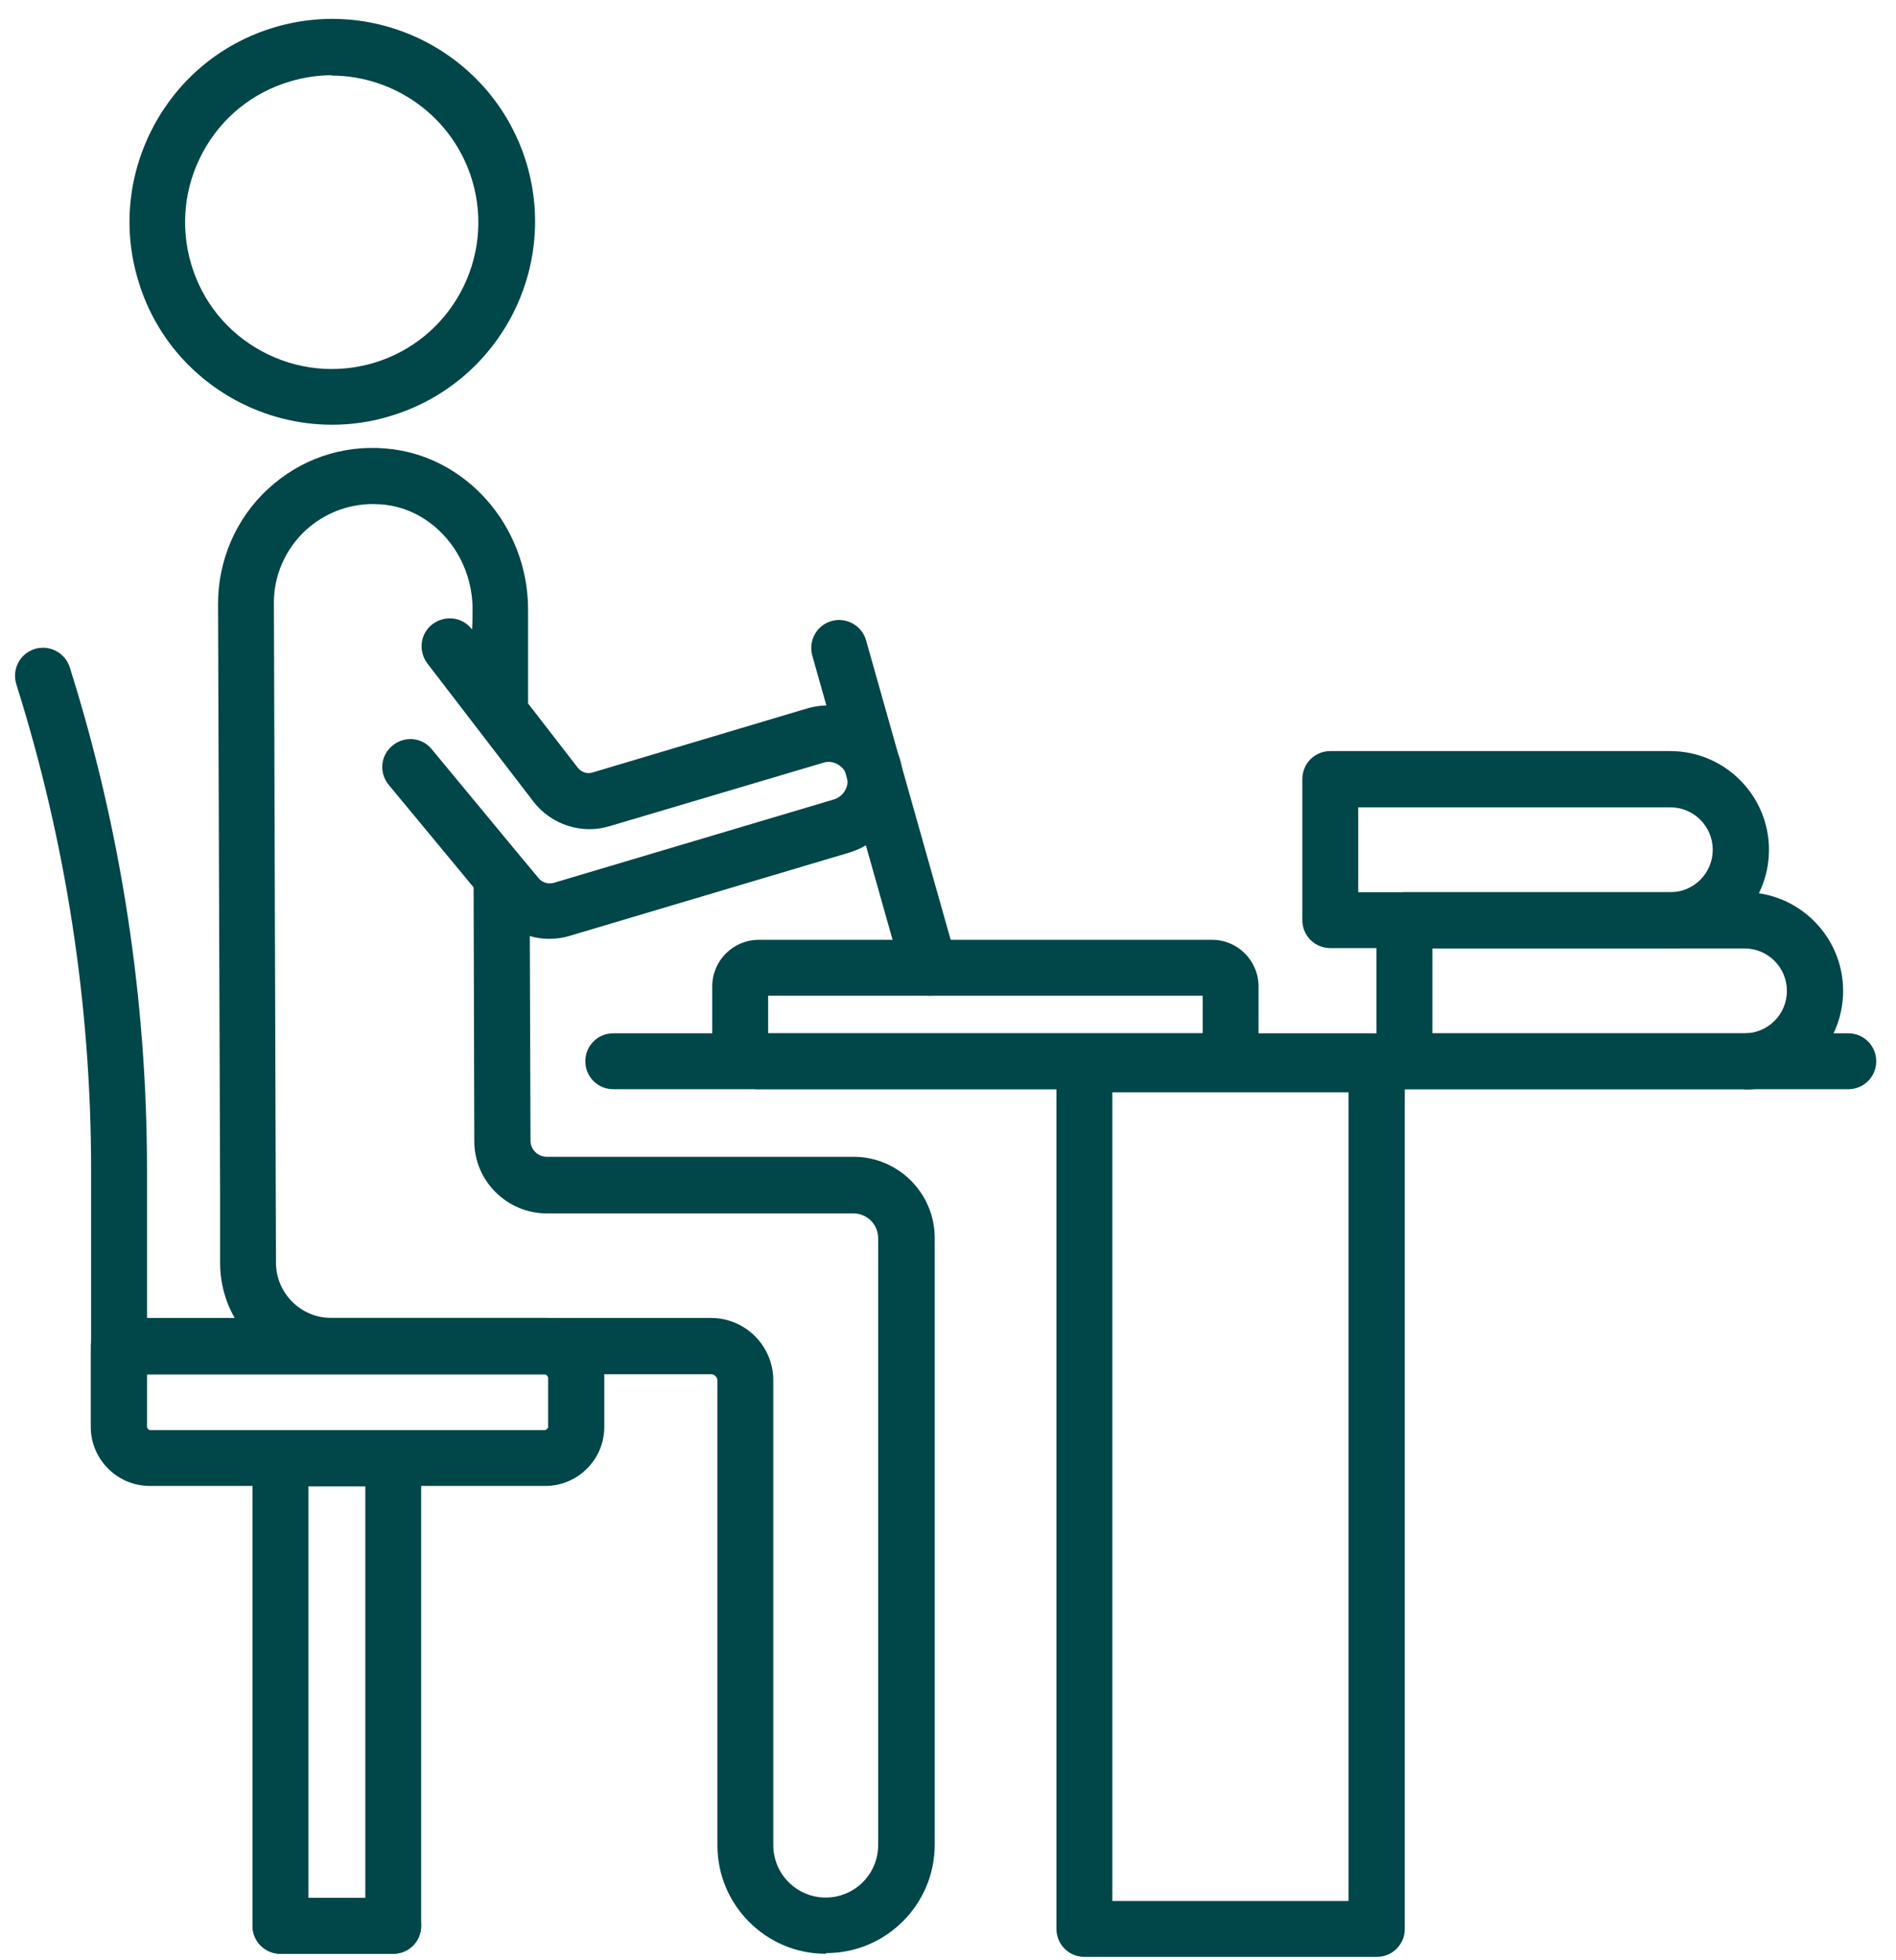
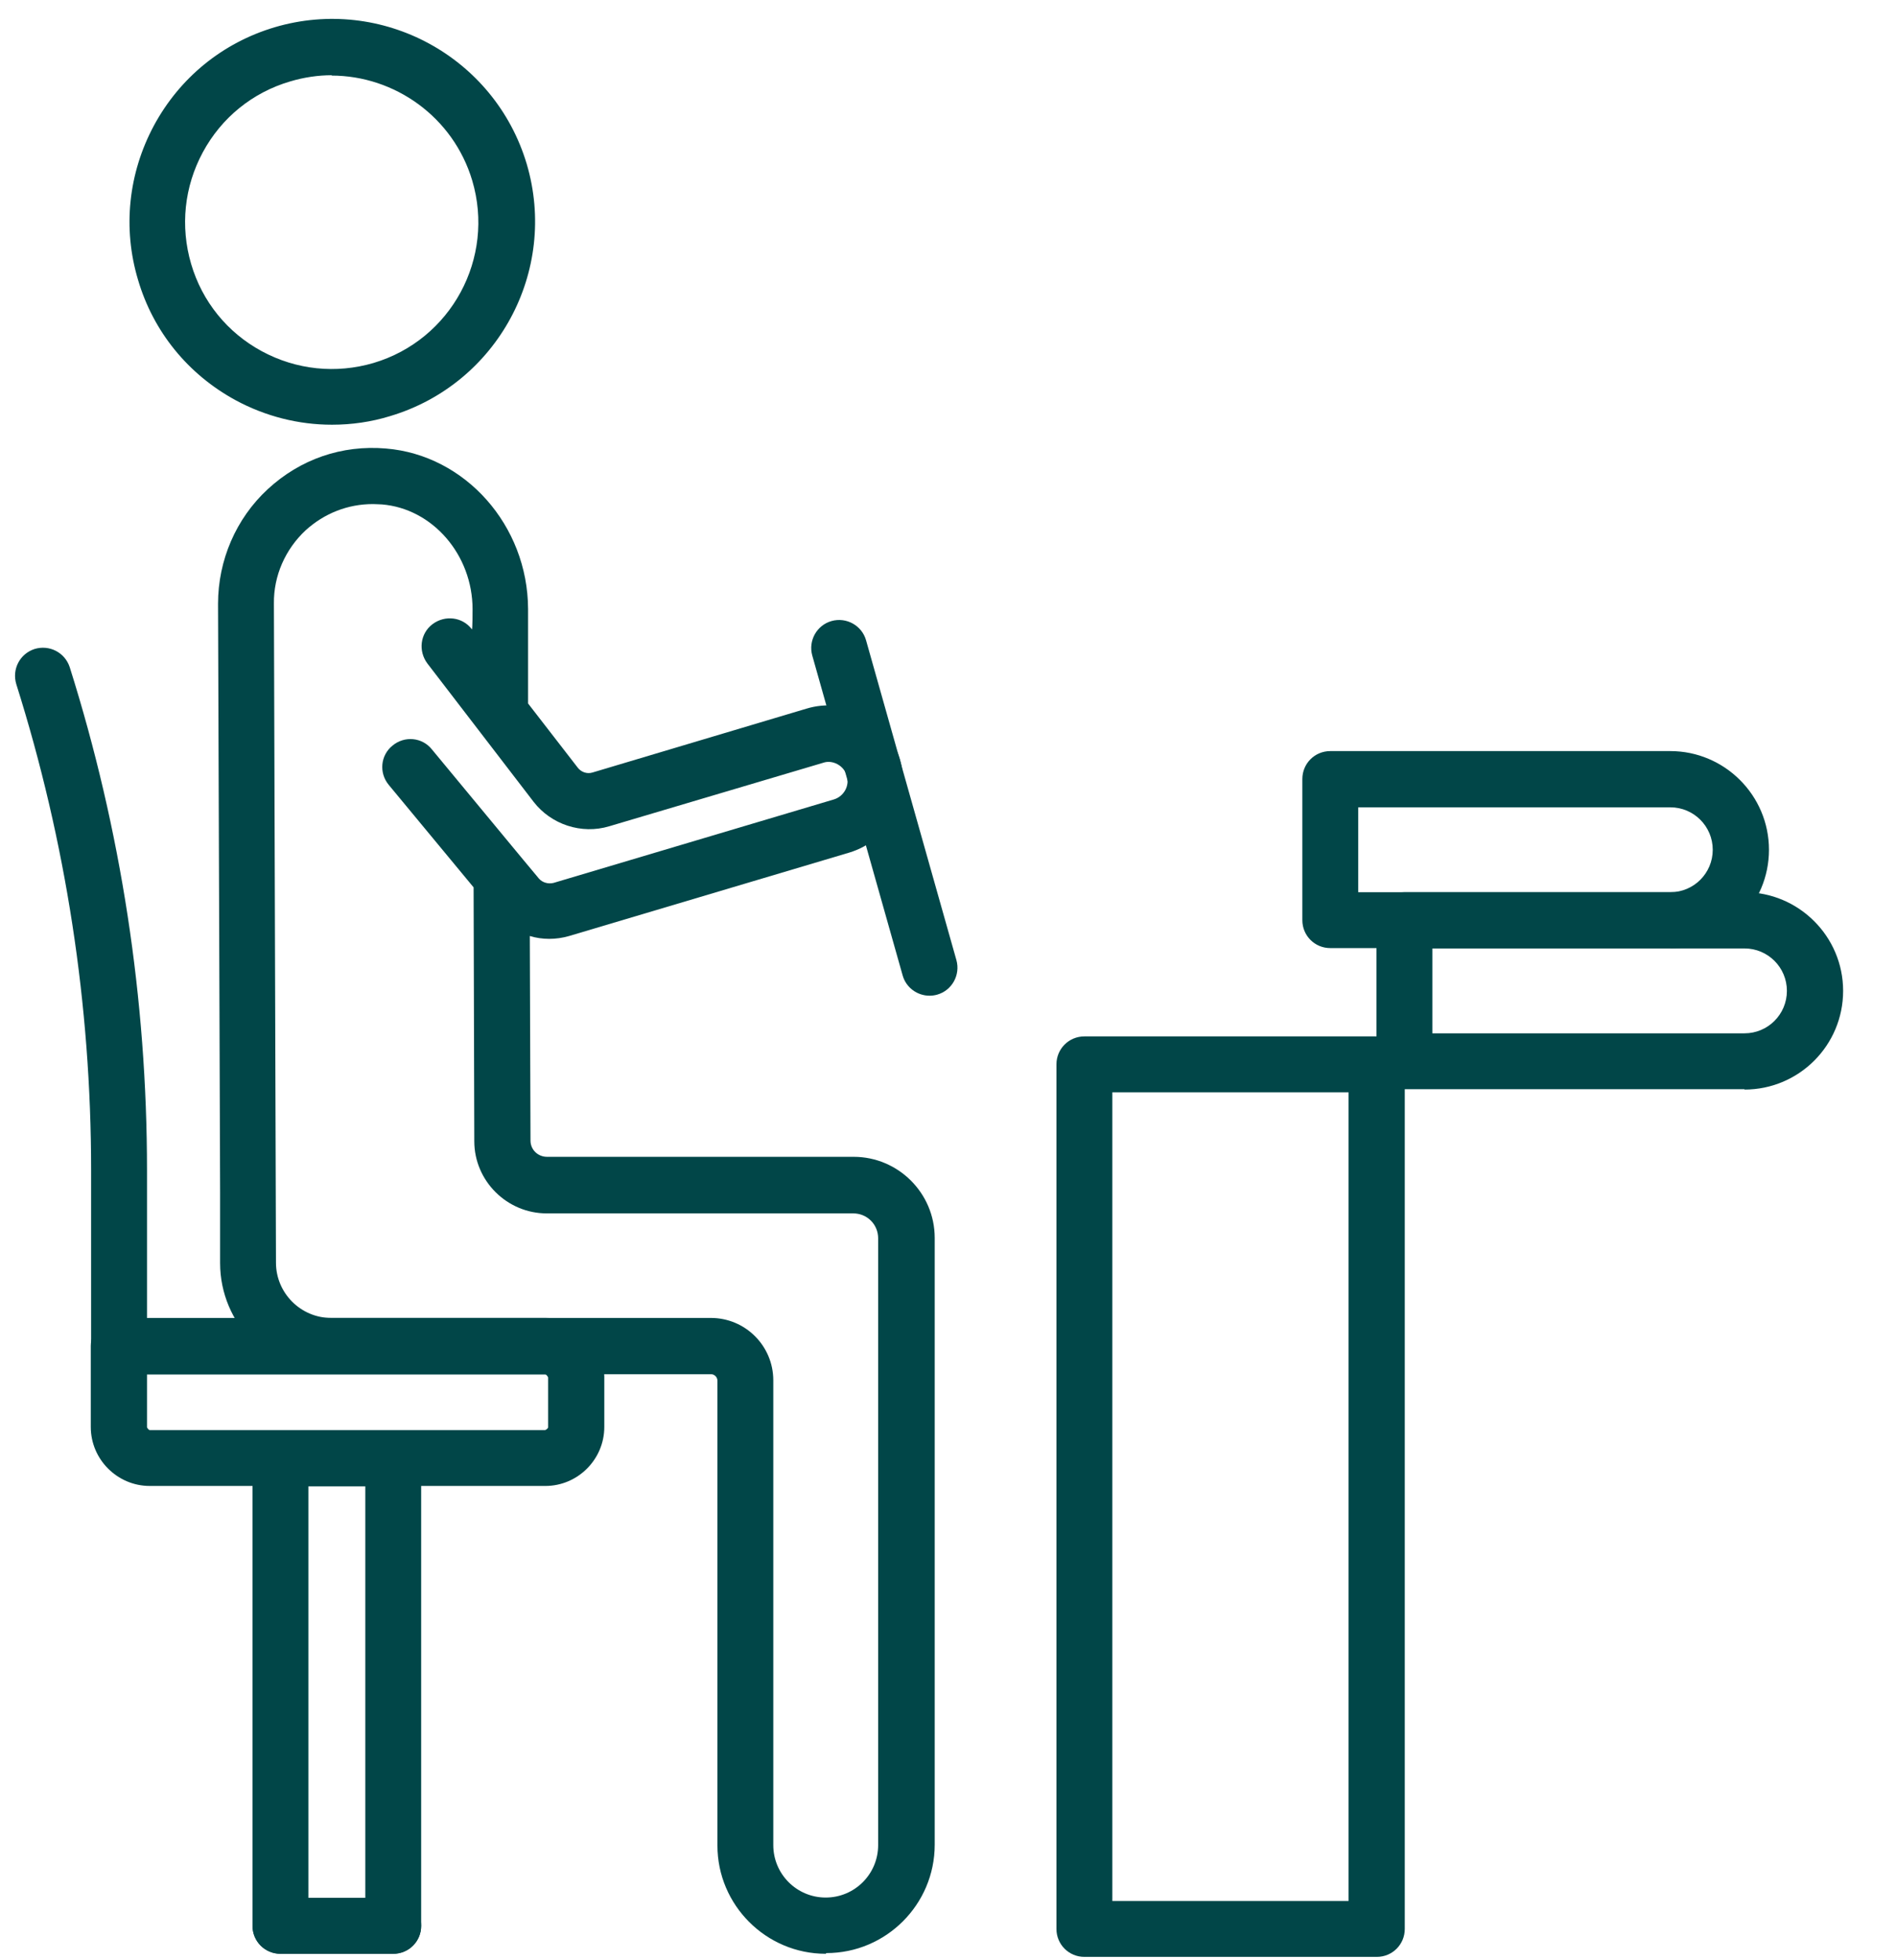
<svg xmlns="http://www.w3.org/2000/svg" width="90" height="93" viewBox="0 0 90 93" fill="none">
  <path d="M18.666 92.693H13.313C12.576 92.693 11.987 92.104 11.987 91.367V69.189C11.987 68.452 12.576 67.863 13.313 67.863H18.666C19.403 67.863 19.992 68.452 19.992 69.189V91.367C19.992 92.104 19.403 92.693 18.666 92.693ZM14.639 90.042H17.34V70.515H14.639V90.042Z" fill="#014648" />
  <path d="M15.752 20.15C14.181 20.15 12.609 19.757 11.185 18.988C8.926 17.761 7.272 15.731 6.552 13.276C5.815 10.82 6.094 8.218 7.305 5.959C8.533 3.684 10.563 2.031 13.035 1.294C18.126 -0.212 23.48 2.686 25.002 7.776C26.508 12.867 23.61 18.219 18.519 19.741C17.619 20.019 16.686 20.15 15.769 20.15H15.752ZM15.752 3.569C15.098 3.569 14.426 3.668 13.771 3.864C11.987 4.388 10.514 5.583 9.63 7.22C8.746 8.856 8.549 10.739 9.073 12.523C9.597 14.307 10.792 15.78 12.429 16.664C14.066 17.548 15.949 17.744 17.733 17.22C21.417 16.124 23.512 12.245 22.415 8.562C21.515 5.55 18.732 3.586 15.736 3.586L15.752 3.569Z" fill="#014648" />
  <path d="M39.195 92.693C36.363 92.693 34.055 90.385 34.055 87.553V65.506C34.055 65.342 33.924 65.195 33.744 65.195H15.72C12.806 65.195 10.448 62.821 10.448 59.924V56.552L10.35 28.645C10.35 26.583 11.201 24.602 12.707 23.211C14.246 21.787 16.227 21.099 18.323 21.279C22.088 21.59 25.051 24.93 25.067 28.89V33.375L27.425 36.42C27.588 36.633 27.867 36.731 28.129 36.649L38.279 33.621C39.195 33.343 40.145 33.441 40.996 33.899C41.831 34.357 42.437 35.11 42.715 36.011C43.272 37.893 42.208 39.873 40.325 40.446L27.015 44.407C26.393 44.587 25.739 44.587 25.149 44.407L25.182 54.114C25.182 54.539 25.526 54.883 25.968 54.883H40.522C42.633 54.883 44.369 56.602 44.369 58.729V87.521C44.369 90.352 42.06 92.66 39.228 92.66L39.195 92.693ZM17.701 23.915C16.505 23.915 15.392 24.357 14.508 25.159C13.542 26.059 12.986 27.319 13.002 28.629L13.1 59.908C13.1 61.348 14.279 62.527 15.72 62.527H33.744C35.381 62.527 36.707 63.852 36.707 65.489V87.537C36.707 88.912 37.82 90.025 39.195 90.025C40.571 90.025 41.684 88.912 41.684 87.537V58.746C41.684 58.091 41.16 57.567 40.505 57.567H25.951C24.069 57.567 22.514 56.029 22.514 54.146L22.481 42.099L18.454 37.238C17.979 36.665 18.061 35.831 18.634 35.372C19.207 34.898 20.041 34.979 20.5 35.552L24.838 40.79L25.575 41.674C25.739 41.87 26.017 41.952 26.279 41.887L39.588 37.926C40.063 37.778 40.341 37.271 40.194 36.796C40.129 36.567 39.965 36.371 39.752 36.256C39.539 36.142 39.294 36.109 39.065 36.191L28.915 39.202C27.605 39.595 26.164 39.12 25.329 38.04L20.287 31.477C19.845 30.887 19.943 30.053 20.533 29.611C21.122 29.169 21.957 29.267 22.399 29.856C22.432 29.905 22.432 28.907 22.432 28.907C22.432 26.321 20.533 24.127 18.126 23.931C17.995 23.931 17.864 23.915 17.717 23.915H17.701Z" fill="#014648" />
-   <path d="M87.735 51.675H29.111C28.374 51.675 27.785 51.086 27.785 50.349C27.785 49.613 28.374 49.023 29.111 49.023H87.735C88.472 49.023 89.061 49.613 89.061 50.349C89.061 51.086 88.472 51.675 87.735 51.675Z" fill="#014648" />
  <path d="M25.886 70.498H7.109C5.57 70.498 4.309 69.238 4.309 67.699V63.853C4.309 63.116 4.898 62.527 5.635 62.527H25.886C27.425 62.527 28.685 63.787 28.685 65.326V67.699C28.685 69.238 27.425 70.498 25.886 70.498ZM6.978 65.195V67.716C6.978 67.716 7.043 67.847 7.109 67.847H25.886C25.886 67.847 26.017 67.781 26.017 67.716V65.342C26.017 65.342 25.951 65.211 25.886 65.211H6.978V65.195Z" fill="#014648" />
  <path d="M18.666 92.693H13.313C12.576 92.693 11.987 92.104 11.987 91.367C11.987 90.631 12.576 90.041 13.313 90.041H18.666C19.403 90.041 19.992 90.631 19.992 91.367C19.992 92.104 19.403 92.693 18.666 92.693Z" fill="#014648" />
  <path d="M65.356 92.84H51.474C50.737 92.84 50.148 92.251 50.148 91.514V50.496C50.148 49.76 50.737 49.17 51.474 49.17H65.356C66.093 49.17 66.682 49.76 66.682 50.496V91.514C66.682 92.251 66.093 92.84 65.356 92.84ZM52.8 90.189H64.014V51.822H52.8V90.172V90.189Z" fill="#014648" />
  <path d="M5.652 65.195C4.915 65.195 4.325 64.606 4.325 63.869V55.522C4.325 47.681 3.13 39.923 0.773 32.459C0.56 31.755 0.937 31.019 1.641 30.79C2.345 30.577 3.081 30.953 3.311 31.657C5.75 39.383 6.978 47.419 6.978 55.522V63.869C6.978 64.606 6.388 65.195 5.652 65.195Z" fill="#014648" />
  <path d="M44.123 47.239C43.55 47.239 43.01 46.863 42.846 46.273L38.557 31.1C38.36 30.396 38.77 29.66 39.474 29.463C40.178 29.267 40.914 29.676 41.111 30.38L45.4 45.553C45.596 46.257 45.187 46.994 44.483 47.19C44.368 47.223 44.238 47.239 44.123 47.239Z" fill="#014648" />
-   <path d="M57.531 51.675H36.02C34.792 51.675 33.809 50.676 33.809 49.465V46.797C33.809 45.569 34.808 44.587 36.02 44.587H57.531C58.759 44.587 59.741 45.586 59.741 46.797V49.465C59.741 50.693 58.742 51.675 57.531 51.675ZM36.462 49.023H57.089V47.239H36.462V49.023Z" fill="#014648" />
  <path d="M82.808 51.675H66.666C65.929 51.675 65.34 51.086 65.34 50.349V43.655C65.34 42.918 65.929 42.329 66.666 42.329H82.808C85.378 42.329 87.49 44.424 87.49 47.01C87.49 49.596 85.394 51.692 82.808 51.692V51.675ZM67.992 49.024H82.808C83.921 49.024 84.821 48.123 84.821 47.01C84.821 45.897 83.921 44.997 82.808 44.997H67.992V49.024Z" fill="#014648" />
  <path d="M79.288 44.98H63.146C62.409 44.98 61.82 44.391 61.82 43.655V36.96C61.82 36.224 62.409 35.634 63.146 35.634H79.288C81.858 35.634 83.97 37.729 83.97 40.316C83.97 42.902 81.874 44.997 79.288 44.997V44.98ZM64.472 42.329H79.288C80.401 42.329 81.301 41.428 81.301 40.316C81.301 39.203 80.401 38.302 79.288 38.302H64.472V42.329Z" fill="#014648" />
</svg>